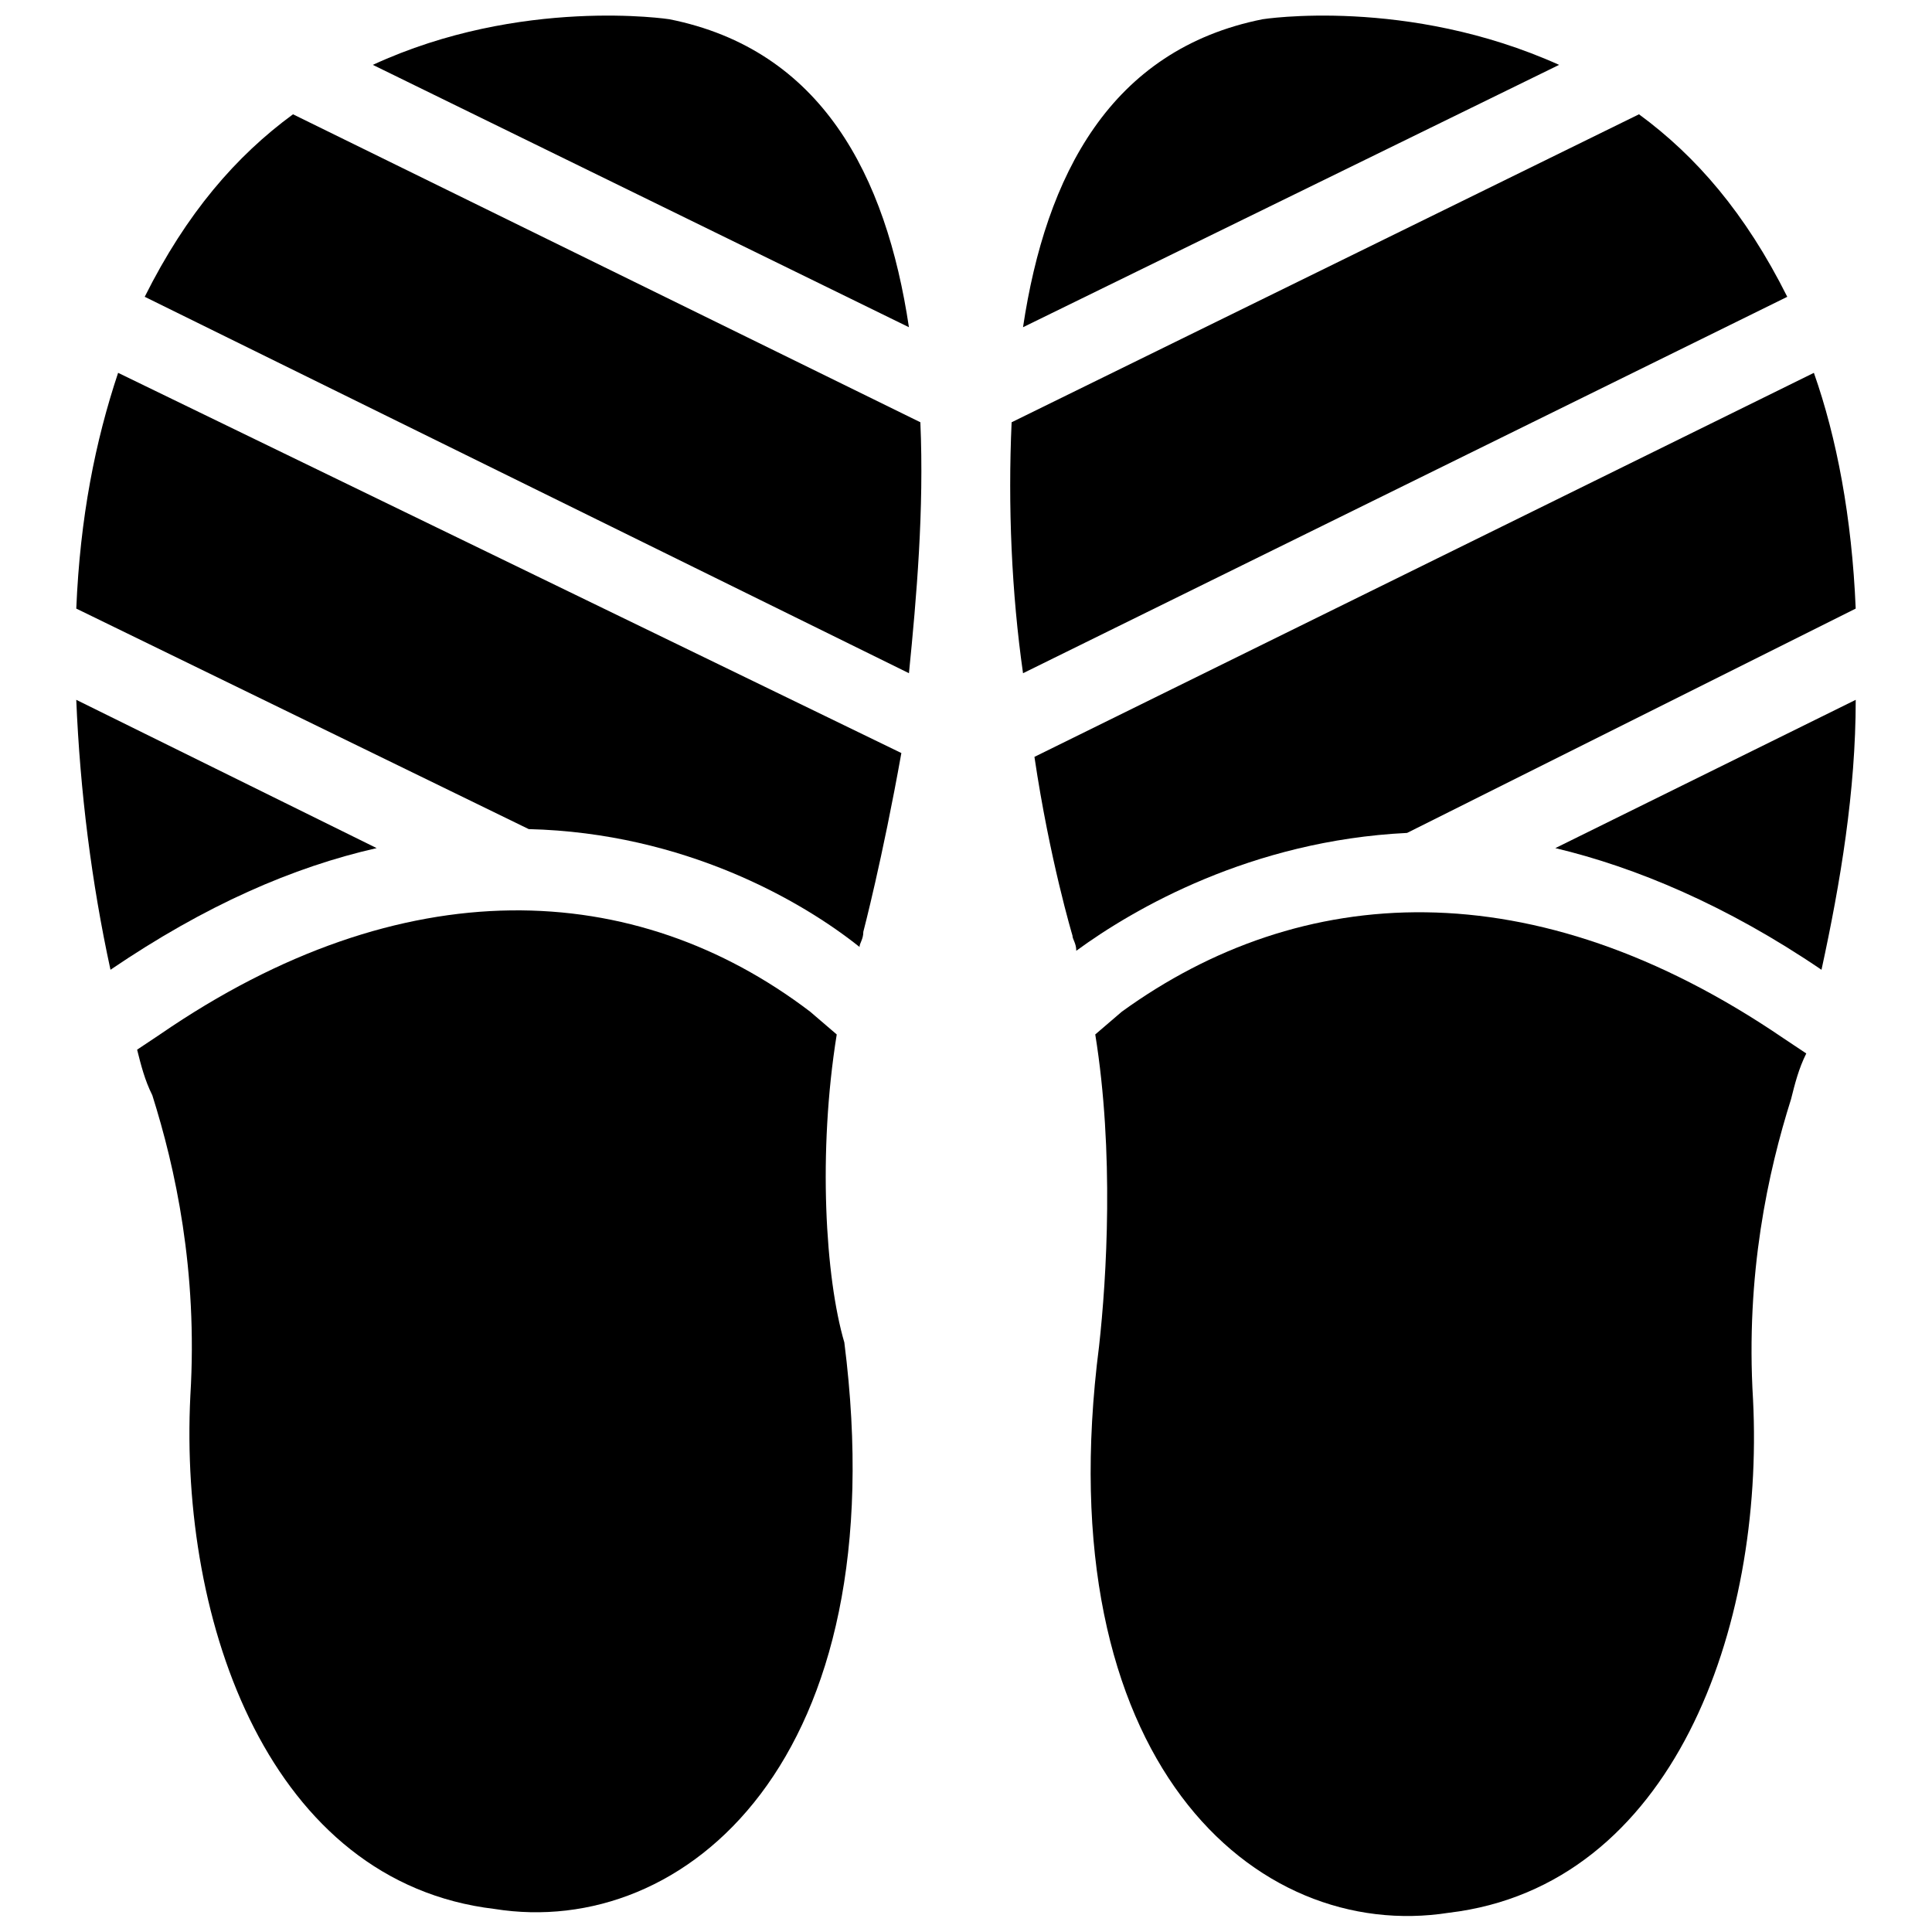
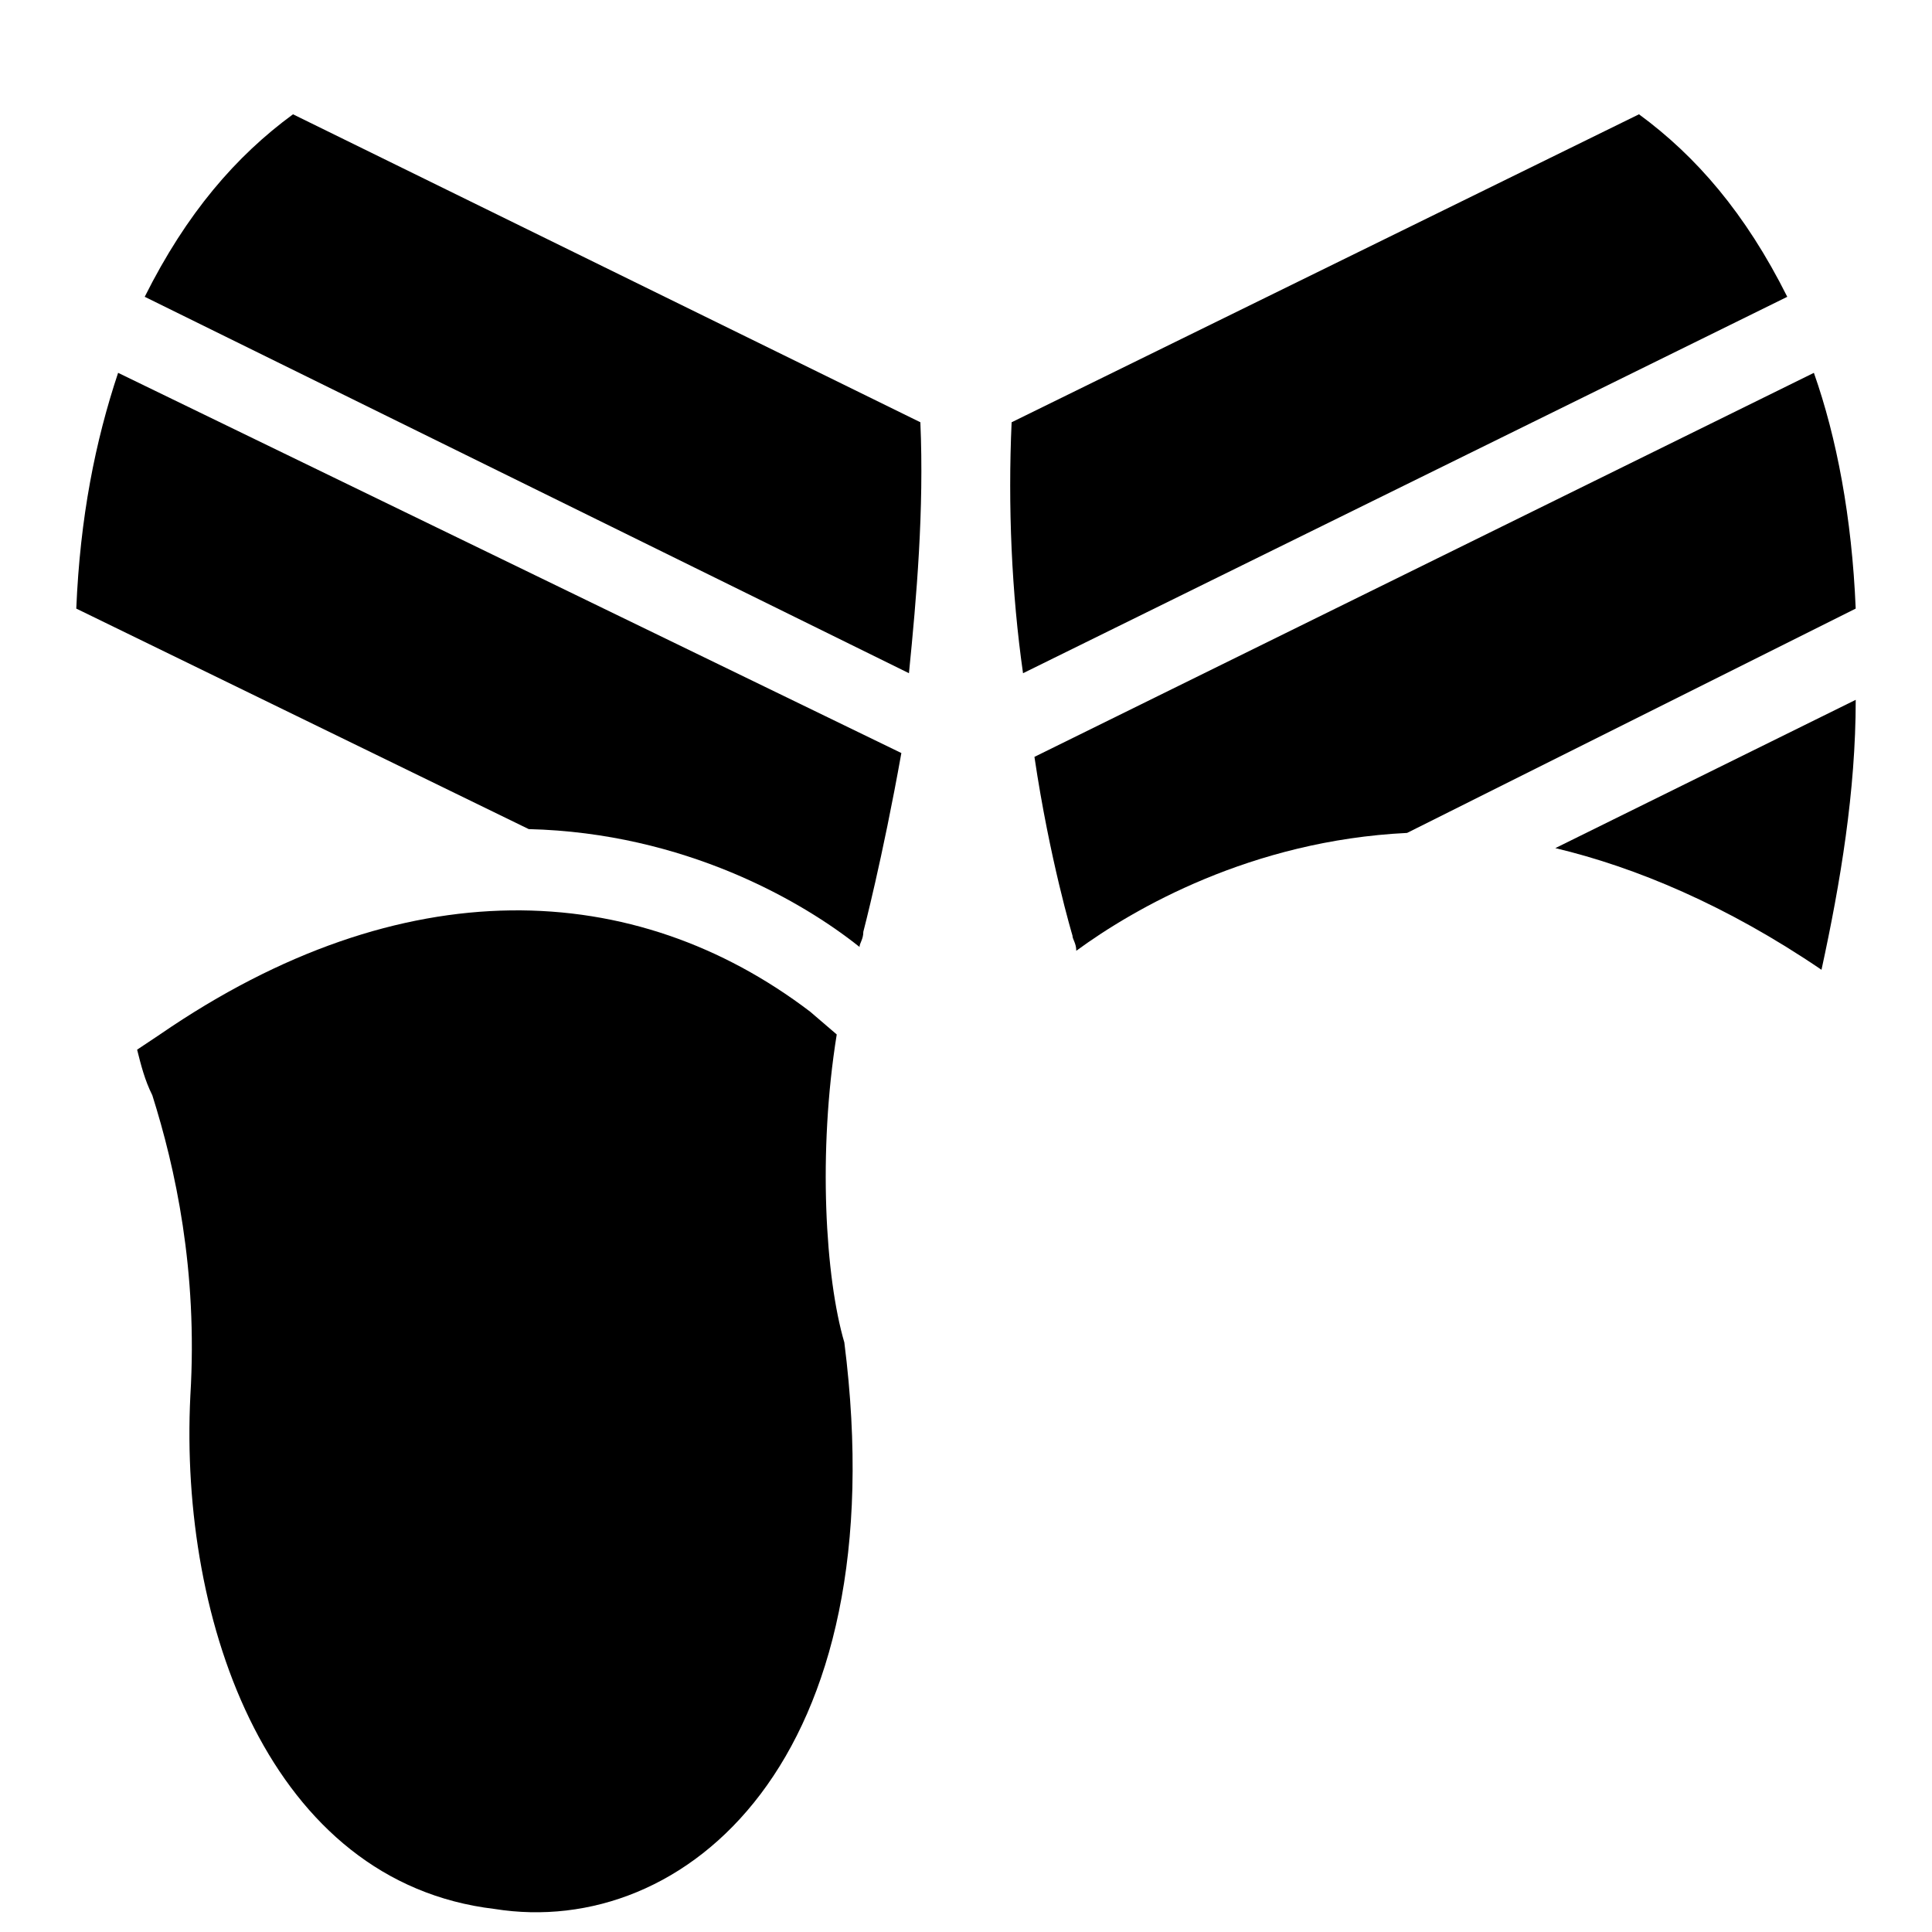
<svg xmlns="http://www.w3.org/2000/svg" width="800px" height="800px" version="1.1" viewBox="144 144 512 512">
  <defs>
    <clipPath id="c">
      <path d="m433 385h190v266.9h-190z" />
    </clipPath>
    <clipPath id="b">
-       <path d="m415 148.09h143v82.906h-143z" />
-     </clipPath>
+       </clipPath>
    <clipPath id="a">
      <path d="m242 148.09h143v82.906h-143z" />
    </clipPath>
  </defs>
  <g clip-path="url(#c)">
-     <path d="m441.31 412.09-7.055 6.047c5.039 31.234 3.023 64.488 1.008 82.625-14.105 109.83 41.312 158.2 92.699 150.14 59.449-7.055 83.633-75.57 80.609-136.03-2.016-33.25 4.031-60.457 10.078-79.602 1.008-4.031 2.016-8.062 4.031-12.09l-6.047-4.031c-66.504-45.348-127.97-41.316-175.32-7.059z" />
-   </g>
+     </g>
  <path d="m578.35 174.29-166.26 81.617c-1.008 22.168 0 45.344 3.023 66.504l202.53-99.754c-11.086-22.172-24.184-37.285-39.297-48.367z" />
  <g clip-path="url(#b)">
-     <path d="m478.59 149.1c-40.305 8.062-57.434 41.312-63.48 81.617l142.07-69.527c-40.305-18.137-78.594-12.09-78.594-12.09z" />
-   </g>
+     </g>
  <path d="m635.78 305.28c-1.008-24.184-5.039-45.344-11.082-62.473l-206.56 101.77c4.031 27.207 10.078 47.359 10.078 47.359 0 1.008 1.008 2.016 1.008 4.031 15.113-11.082 46.352-29.223 87.664-31.234z" />
-   <path d="m556.18 368.76c21.16 5.039 45.344 15.113 70.535 32.242 5.039-23.176 9.07-47.359 9.07-71.539z" />
+   <path d="m556.18 368.76c21.16 5.039 45.344 15.113 70.535 32.242 5.039-23.176 9.07-47.359 9.07-71.539" />
  <path d="m365.74 418.14-7.055-6.047c-46.352-35.266-107.82-38.289-172.3 6.047l-6.047 4.031c1.008 4.031 2.016 8.062 4.031 12.09 6.047 19.145 12.09 46.352 10.078 79.602-3.023 60.457 21.16 128.98 80.609 136.03 50.383 8.062 106.81-39.297 92.699-150.14-5.035-17.125-7.047-50.379-2.012-81.613z" />
  <path d="m221.65 174.29c-15.113 11.082-28.211 26.195-39.297 48.363l202.53 99.754c2.016-20.152 4.031-43.328 3.023-66.504z" />
  <g clip-path="url(#a)">
-     <path d="m321.4 149.1s-39.297-6.047-78.594 12.09l142.07 69.527c-6.043-40.305-23.172-73.555-63.48-81.617z" />
-   </g>
+     </g>
  <path d="m164.21 305.28 119.91 58.441c41.312 1.008 72.547 19.145 87.664 31.234 0-1.008 1.008-2.016 1.008-4.031 0 0 5.039-19.145 10.078-47.359l-207.57-100.76c-6.047 18.137-10.078 38.289-11.086 62.473z" />
-   <path d="m164.21 329.46c1.008 24.184 4.031 48.367 9.07 71.539 25.191-17.129 48.367-27.207 70.535-32.242z" />
</svg>